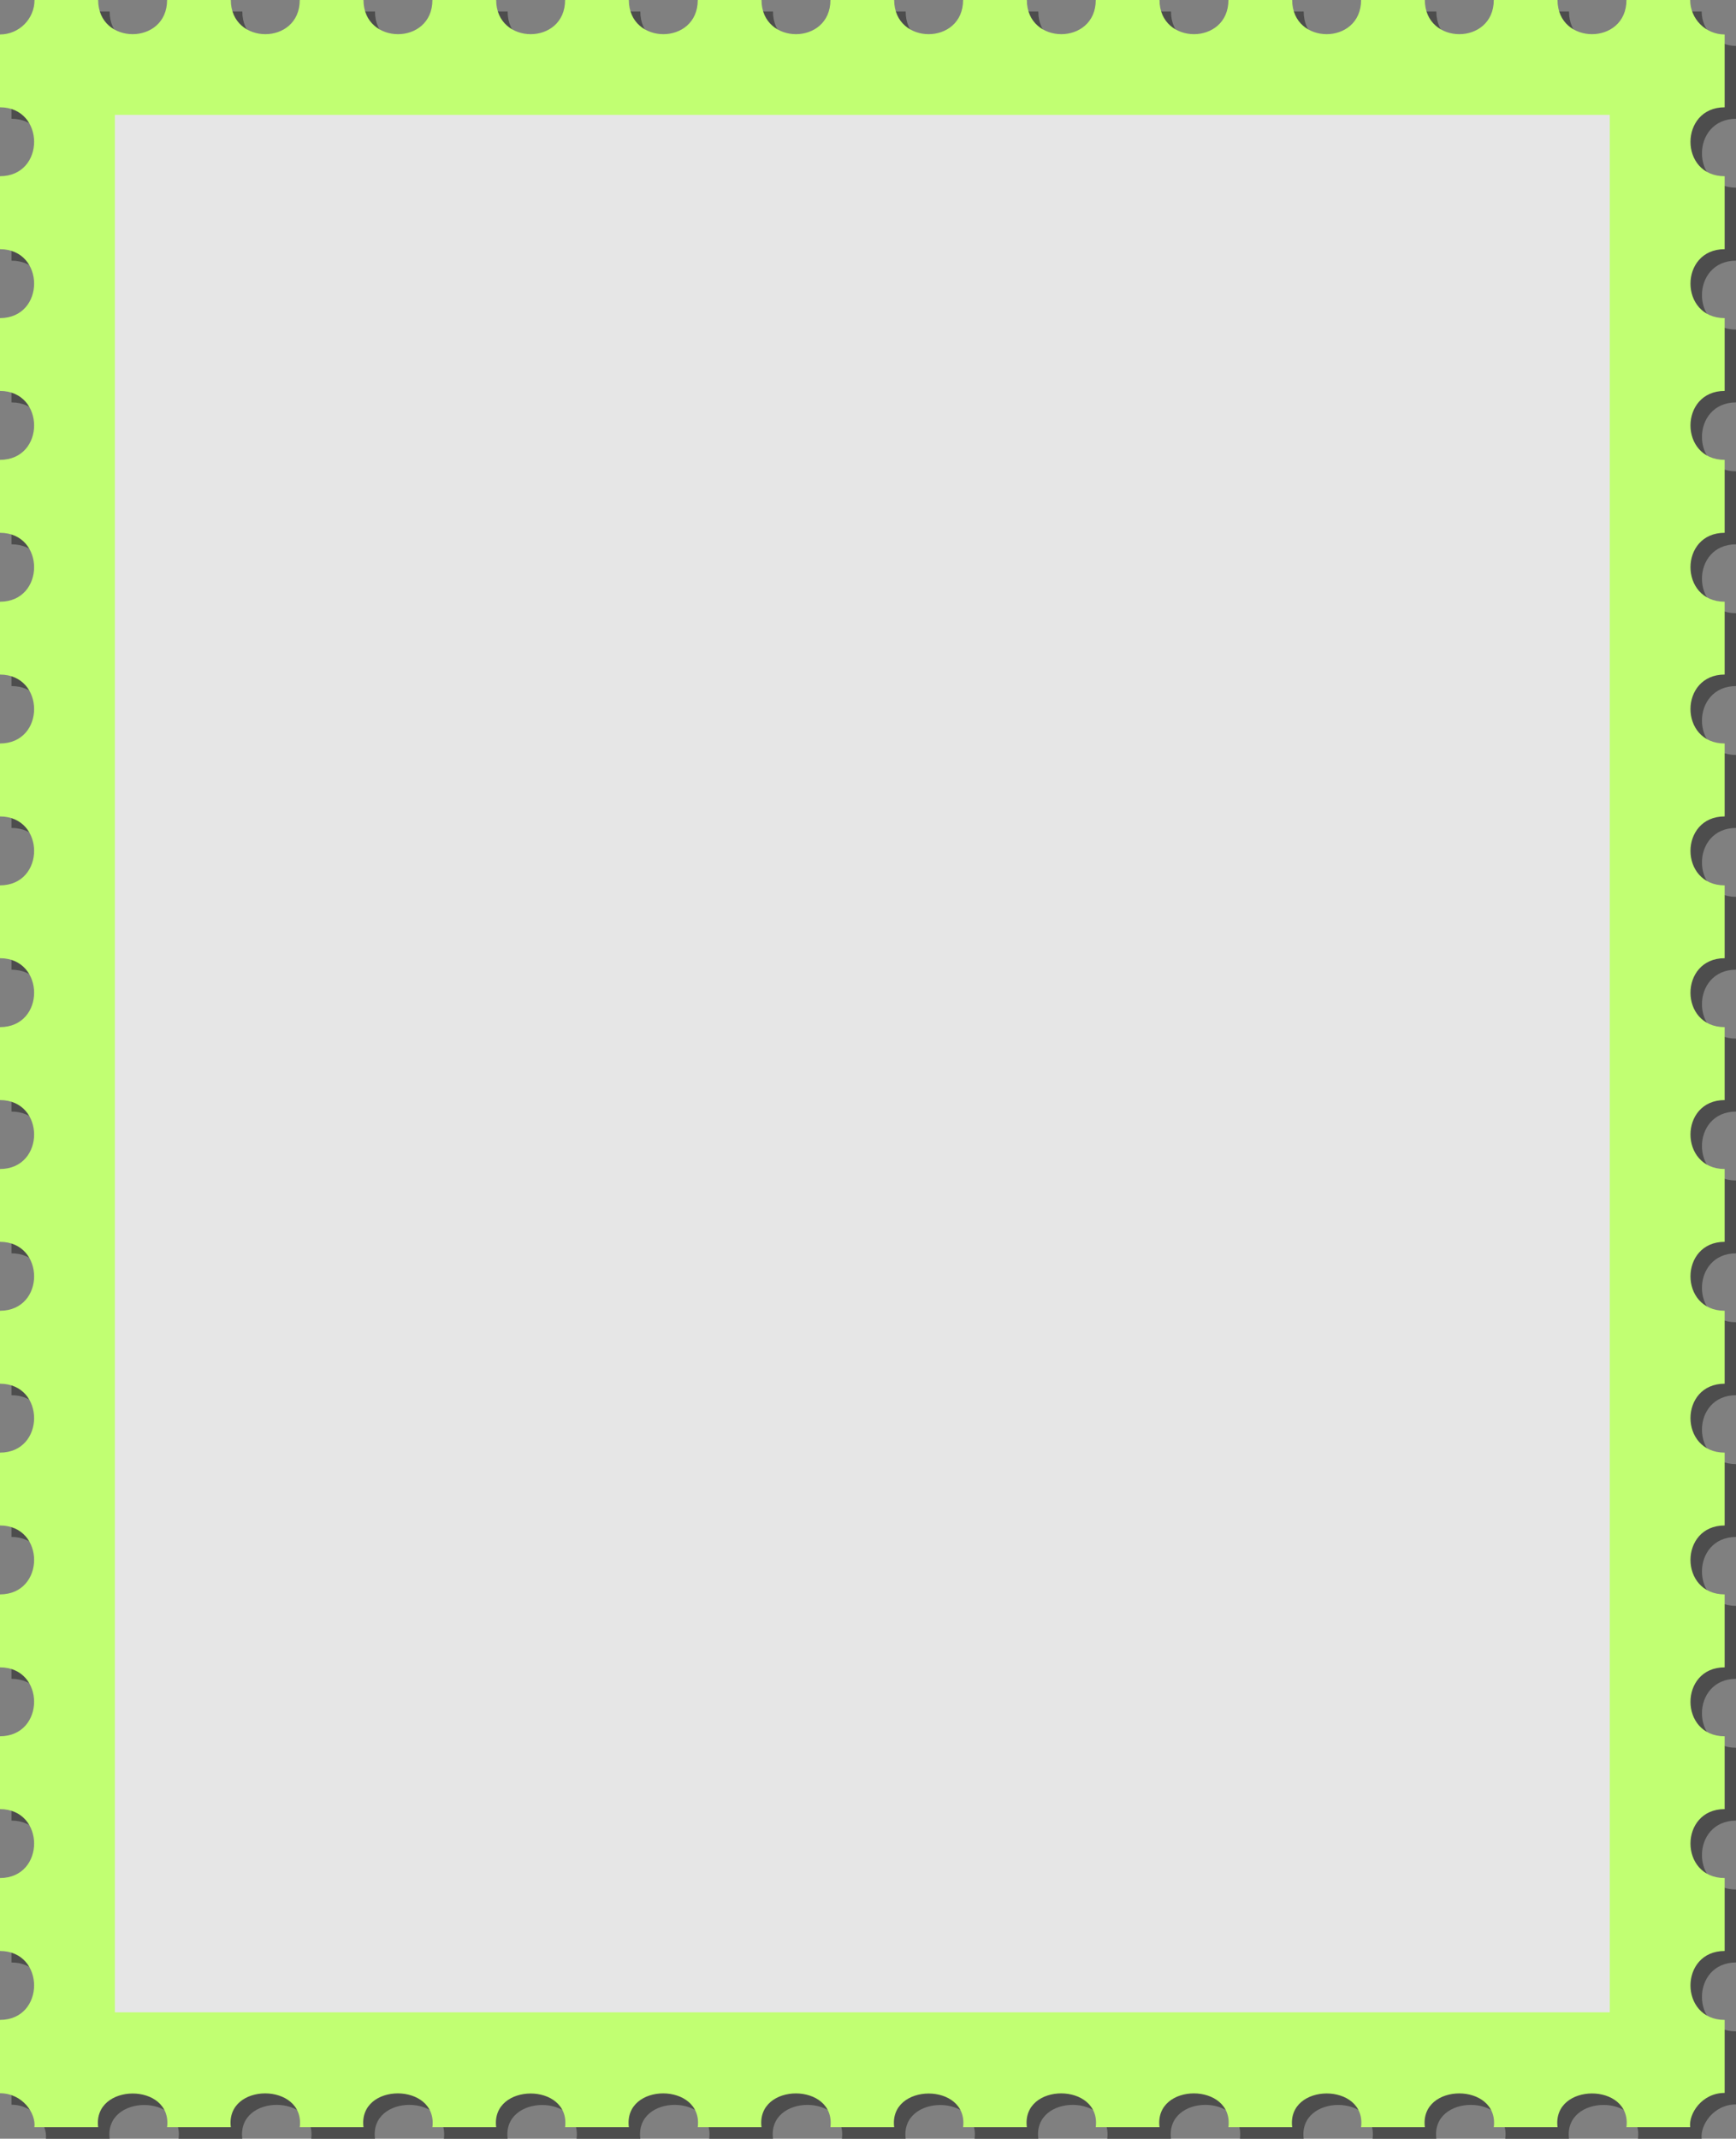
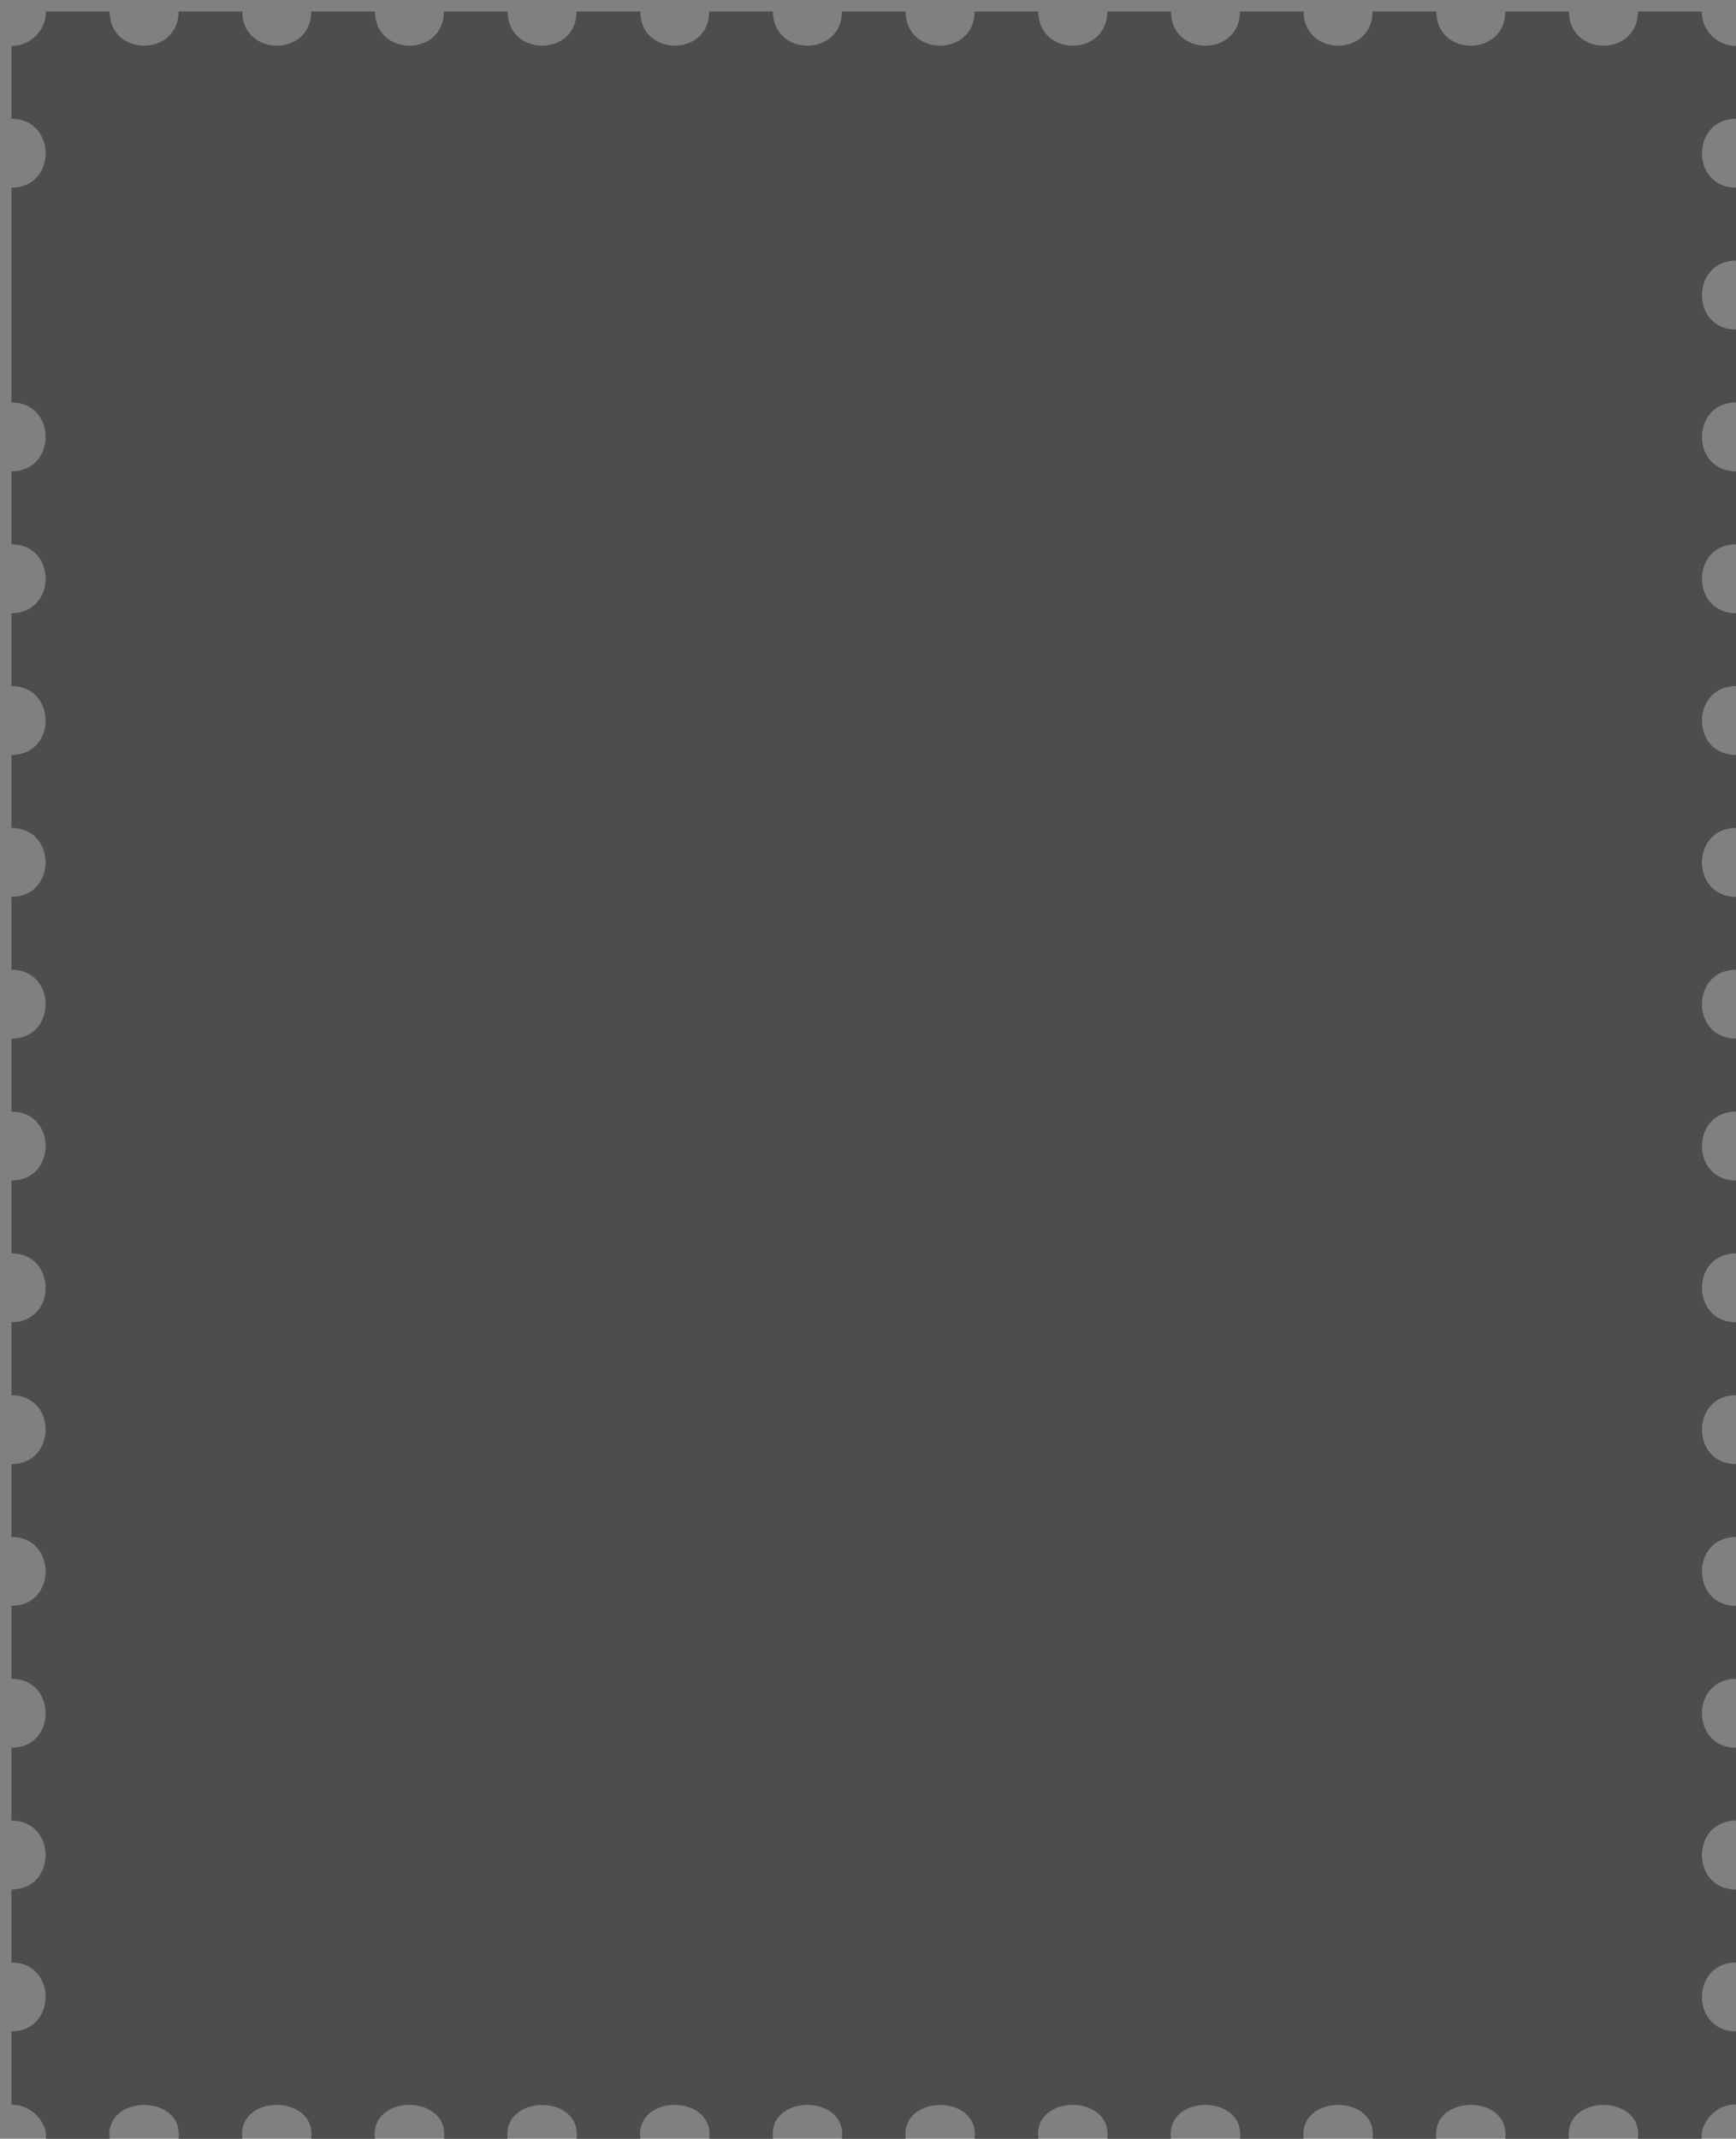
<svg xmlns="http://www.w3.org/2000/svg" fill="#000000" height="500" preserveAspectRatio="xMidYMid meet" version="1" viewBox="0.0 0.0 405.9 500.0" width="405.9" zoomAndPan="magnify">
  <rect x="0.0" y="0.0" width="405.9" height="500.0" fill="#808080" stroke="none" />
  <defs>
    <clipPath id="a">
      <path d="M 2 2 L 405.93 2 L 405.93 500 L 2 500 Z M 2 2" />
    </clipPath>
  </defs>
  <g>
    <g clip-path="url(#a)" id="change1_1">
-       <path d="M 2.688 10.742 L 2.688 27.77 C 13.301 27.789 13.348 43.863 2.688 43.883 L 2.688 60.941 C 13.324 60.957 13.324 77.035 2.688 77.051 L 2.688 94.082 C 13.301 94.098 13.348 110.176 2.688 110.191 L 2.688 127.25 C 13.34 127.266 13.305 143.344 2.688 143.363 L 2.688 160.391 C 13.301 160.406 13.348 176.484 2.688 176.504 L 2.688 193.559 C 13.324 193.578 13.324 209.652 2.688 209.672 L 2.688 226.703 C 13.301 226.719 13.348 242.797 2.688 242.812 L 2.688 259.871 C 13.324 259.887 13.324 275.965 2.688 275.98 L 2.688 293.012 C 13.301 293.027 13.348 309.105 2.688 309.121 L 2.688 326.18 C 13.34 326.195 13.305 342.273 2.688 342.293 L 2.688 359.32 C 13.324 359.34 13.324 375.418 2.688 375.434 L 2.688 392.488 C 13.34 392.508 13.305 408.586 2.688 408.602 L 2.688 425.633 C 13.324 425.648 13.324 441.727 2.688 441.742 L 2.688 458.801 C 13.34 458.816 13.305 474.895 2.688 474.91 L 2.688 492.059 C 7.992 492.066 11.129 496.805 10.73 500 L 25.637 500 C 24.328 489.523 43.066 489.465 41.75 500 L 56.656 500 C 55.332 489.414 74.082 489.496 72.77 500 L 87.676 500 C 86.352 489.414 105.102 489.496 103.789 500 L 118.695 500 C 117.387 489.512 136.125 489.477 134.809 500 L 149.715 500 C 148.391 489.414 167.141 489.496 165.828 500 L 180.734 500 C 179.414 489.441 198.164 489.484 196.852 500 L 211.754 500 C 210.445 489.52 229.184 489.48 227.871 500 L 242.773 500 C 241.453 489.414 260.203 489.496 258.891 500 L 273.797 500 C 272.473 489.414 291.223 489.496 289.91 500 L 304.816 500 C 303.504 489.496 322.246 489.461 320.93 500 L 335.836 500 C 334.516 489.441 353.266 489.484 351.949 500 L 366.855 500 C 365.543 489.496 384.285 489.461 382.969 500 L 397.875 500 C 397.48 496.84 400.641 491.969 405.93 491.984 L 405.93 474.914 C 395.273 474.91 395.281 458.801 405.93 458.797 L 405.93 441.746 C 395.273 441.742 395.281 425.633 405.93 425.633 L 405.93 408.605 C 395.273 408.602 395.281 392.488 405.93 392.488 L 405.93 375.438 C 395.273 375.434 395.281 359.324 405.93 359.32 L 405.93 342.293 C 395.301 342.289 395.258 326.18 405.93 326.18 L 405.93 309.125 C 395.254 309.121 395.301 293.012 405.93 293.012 L 405.93 275.984 C 395.273 275.98 395.281 259.871 405.93 259.867 L 405.93 242.812 C 395.254 242.812 395.301 226.703 405.93 226.699 L 405.93 209.672 C 395.273 209.672 395.281 193.562 405.93 193.559 L 405.93 176.504 C 395.254 176.504 395.301 160.395 405.93 160.391 L 405.93 143.363 C 395.301 143.359 395.258 127.25 405.93 127.25 L 405.93 110.195 C 395.254 110.191 395.301 94.082 405.93 94.078 L 405.93 77.055 C 395.273 77.051 395.281 60.941 405.93 60.938 L 405.93 43.883 C 395.23 43.883 395.324 27.773 405.93 27.77 L 405.93 10.742 C 401.504 10.742 397.875 7.121 397.875 2.688 L 382.969 2.688 C 382.969 13.344 366.855 13.34 366.855 2.688 L 351.949 2.688 C 351.949 13.344 335.836 13.34 335.836 2.688 L 320.93 2.688 C 320.93 13.344 304.816 13.34 304.816 2.688 L 289.91 2.688 C 289.91 13.344 273.797 13.34 273.797 2.688 L 258.891 2.688 C 258.891 13.344 242.773 13.34 242.773 2.688 L 227.871 2.688 C 227.871 13.344 211.754 13.34 211.754 2.688 L 196.852 2.688 C 196.852 13.344 180.734 13.34 180.734 2.688 L 165.828 2.688 C 165.828 13.363 149.715 13.316 149.715 2.688 L 134.809 2.688 C 134.809 13.363 118.695 13.316 118.695 2.688 L 103.789 2.688 C 103.789 13.363 87.676 13.316 87.676 2.688 L 72.77 2.688 C 72.77 13.363 56.656 13.316 56.656 2.688 L 41.75 2.688 C 41.75 13.34 25.637 13.34 25.637 2.688 L 10.758 2.688 C 10.758 7.121 7.137 10.742 2.688 10.742" fill="#4d4d4d" />
+       <path d="M 2.688 10.742 L 2.688 27.77 C 13.301 27.789 13.348 43.863 2.688 43.883 L 2.688 60.941 L 2.688 94.082 C 13.301 94.098 13.348 110.176 2.688 110.191 L 2.688 127.25 C 13.34 127.266 13.305 143.344 2.688 143.363 L 2.688 160.391 C 13.301 160.406 13.348 176.484 2.688 176.504 L 2.688 193.559 C 13.324 193.578 13.324 209.652 2.688 209.672 L 2.688 226.703 C 13.301 226.719 13.348 242.797 2.688 242.812 L 2.688 259.871 C 13.324 259.887 13.324 275.965 2.688 275.98 L 2.688 293.012 C 13.301 293.027 13.348 309.105 2.688 309.121 L 2.688 326.18 C 13.34 326.195 13.305 342.273 2.688 342.293 L 2.688 359.32 C 13.324 359.34 13.324 375.418 2.688 375.434 L 2.688 392.488 C 13.34 392.508 13.305 408.586 2.688 408.602 L 2.688 425.633 C 13.324 425.648 13.324 441.727 2.688 441.742 L 2.688 458.801 C 13.34 458.816 13.305 474.895 2.688 474.91 L 2.688 492.059 C 7.992 492.066 11.129 496.805 10.73 500 L 25.637 500 C 24.328 489.523 43.066 489.465 41.75 500 L 56.656 500 C 55.332 489.414 74.082 489.496 72.77 500 L 87.676 500 C 86.352 489.414 105.102 489.496 103.789 500 L 118.695 500 C 117.387 489.512 136.125 489.477 134.809 500 L 149.715 500 C 148.391 489.414 167.141 489.496 165.828 500 L 180.734 500 C 179.414 489.441 198.164 489.484 196.852 500 L 211.754 500 C 210.445 489.52 229.184 489.48 227.871 500 L 242.773 500 C 241.453 489.414 260.203 489.496 258.891 500 L 273.797 500 C 272.473 489.414 291.223 489.496 289.91 500 L 304.816 500 C 303.504 489.496 322.246 489.461 320.93 500 L 335.836 500 C 334.516 489.441 353.266 489.484 351.949 500 L 366.855 500 C 365.543 489.496 384.285 489.461 382.969 500 L 397.875 500 C 397.48 496.84 400.641 491.969 405.93 491.984 L 405.93 474.914 C 395.273 474.91 395.281 458.801 405.93 458.797 L 405.93 441.746 C 395.273 441.742 395.281 425.633 405.93 425.633 L 405.93 408.605 C 395.273 408.602 395.281 392.488 405.93 392.488 L 405.93 375.438 C 395.273 375.434 395.281 359.324 405.93 359.32 L 405.93 342.293 C 395.301 342.289 395.258 326.18 405.93 326.18 L 405.93 309.125 C 395.254 309.121 395.301 293.012 405.93 293.012 L 405.93 275.984 C 395.273 275.98 395.281 259.871 405.93 259.867 L 405.93 242.812 C 395.254 242.812 395.301 226.703 405.93 226.699 L 405.93 209.672 C 395.273 209.672 395.281 193.562 405.93 193.559 L 405.93 176.504 C 395.254 176.504 395.301 160.395 405.93 160.391 L 405.93 143.363 C 395.301 143.359 395.258 127.25 405.93 127.25 L 405.93 110.195 C 395.254 110.191 395.301 94.082 405.93 94.078 L 405.93 77.055 C 395.273 77.051 395.281 60.941 405.93 60.938 L 405.93 43.883 C 395.23 43.883 395.324 27.773 405.93 27.77 L 405.93 10.742 C 401.504 10.742 397.875 7.121 397.875 2.688 L 382.969 2.688 C 382.969 13.344 366.855 13.34 366.855 2.688 L 351.949 2.688 C 351.949 13.344 335.836 13.34 335.836 2.688 L 320.93 2.688 C 320.93 13.344 304.816 13.34 304.816 2.688 L 289.91 2.688 C 289.91 13.344 273.797 13.34 273.797 2.688 L 258.891 2.688 C 258.891 13.344 242.773 13.34 242.773 2.688 L 227.871 2.688 C 227.871 13.344 211.754 13.34 211.754 2.688 L 196.852 2.688 C 196.852 13.344 180.734 13.34 180.734 2.688 L 165.828 2.688 C 165.828 13.363 149.715 13.316 149.715 2.688 L 134.809 2.688 C 134.809 13.363 118.695 13.316 118.695 2.688 L 103.789 2.688 C 103.789 13.363 87.676 13.316 87.676 2.688 L 72.77 2.688 C 72.77 13.363 56.656 13.316 56.656 2.688 L 41.75 2.688 C 41.75 13.34 25.637 13.34 25.637 2.688 L 10.758 2.688 C 10.758 7.121 7.137 10.742 2.688 10.742" fill="#4d4d4d" />
    </g>
    <g id="change2_1">
-       <path d="M 0 8.055 L 0 25.086 C 10.613 25.102 10.664 41.18 0 41.195 L 0 58.254 C 10.637 58.27 10.637 74.348 0 74.367 L 0 91.395 C 10.613 91.41 10.664 107.488 0 107.508 L 0 124.562 C 10.652 124.582 10.617 140.66 0 140.676 L 0 157.707 C 10.613 157.723 10.664 173.801 0 173.816 L 0 190.875 C 10.637 190.891 10.637 206.969 0 206.984 L 0 224.016 C 10.613 224.031 10.664 240.109 0 240.129 L 0 257.184 C 10.637 257.203 10.637 273.277 0 273.297 L 0 290.324 C 10.613 290.344 10.664 306.422 0 306.438 L 0 323.492 C 10.652 323.512 10.617 339.59 0 339.605 L 0 356.637 C 10.637 356.652 10.637 372.73 0 372.75 L 0 389.805 C 10.652 389.82 10.617 405.898 0 405.914 L 0 422.945 C 10.637 422.965 10.637 439.043 0 439.059 L 0 456.113 C 10.652 456.133 10.617 472.211 0 472.227 L 0 489.371 C 5.305 489.383 8.445 494.117 8.043 497.312 L 22.949 497.312 C 21.641 486.84 40.383 486.777 39.066 497.312 L 53.969 497.312 C 52.648 486.727 71.398 486.812 70.086 497.312 L 84.988 497.312 C 83.664 486.727 102.414 486.812 101.102 497.312 L 116.012 497.312 C 114.699 486.824 133.438 486.789 132.125 497.312 L 147.031 497.312 C 145.707 486.727 164.457 486.812 163.145 497.312 L 178.051 497.312 C 176.73 486.758 195.48 486.797 194.164 497.312 L 209.07 497.312 C 207.758 486.832 226.5 486.793 225.184 497.312 L 240.09 497.312 C 238.766 486.727 257.516 486.812 256.203 497.312 L 271.109 497.312 C 269.785 486.727 288.535 486.812 287.223 497.312 L 302.129 497.312 C 300.816 486.812 319.562 486.773 318.242 497.312 L 333.152 497.312 C 331.832 486.758 350.578 486.797 349.266 497.312 L 364.172 497.312 C 362.855 486.812 381.602 486.773 380.285 497.312 L 395.188 497.312 C 394.793 494.152 397.953 489.285 403.246 489.297 L 403.246 472.227 C 392.59 472.227 392.594 456.113 403.246 456.113 L 403.246 439.059 C 392.59 439.059 392.594 422.945 403.246 422.945 L 403.246 405.918 C 392.59 405.914 392.594 389.805 403.246 389.805 L 403.246 372.75 C 392.59 372.746 392.594 356.637 403.246 356.637 L 403.246 339.605 C 392.613 339.605 392.574 323.496 403.246 323.492 L 403.246 306.438 C 392.566 306.438 392.617 290.328 403.246 290.324 L 403.246 273.297 C 392.59 273.297 392.594 257.184 403.246 257.184 L 403.246 240.129 C 392.566 240.129 392.617 224.016 403.246 224.016 L 403.246 206.988 C 392.59 206.984 392.594 190.875 403.246 190.871 L 403.246 173.816 C 392.566 173.816 392.617 157.707 403.246 157.703 L 403.246 140.676 C 392.613 140.676 392.574 124.562 403.246 124.562 L 403.246 107.508 C 392.566 107.508 392.617 91.395 403.246 91.395 L 403.246 74.367 C 392.59 74.363 392.594 58.254 403.246 58.254 L 403.246 41.199 C 392.547 41.195 392.637 25.086 403.246 25.086 L 403.246 8.059 C 398.82 8.055 395.188 4.438 395.188 0 L 380.285 0 C 380.285 10.656 364.168 10.652 364.168 0 L 349.266 0 C 349.266 10.656 333.148 10.652 333.148 0 L 318.242 0 C 318.242 10.656 302.129 10.652 302.129 0 L 287.223 0 C 287.223 10.656 271.109 10.652 271.109 0 L 256.203 0 C 256.203 10.656 240.09 10.652 240.09 0 L 225.184 0 C 225.184 10.656 209.07 10.652 209.07 0 L 194.164 0 C 194.164 10.656 178.051 10.652 178.051 0 L 163.145 0 C 163.145 10.68 147.031 10.629 147.031 0 L 132.125 0 C 132.125 10.68 116.012 10.629 116.012 0 L 101.102 0 C 101.102 10.68 84.988 10.629 84.988 0 L 70.086 0 C 70.086 10.68 53.969 10.629 53.969 0 L 39.066 0 C 39.066 10.656 22.949 10.652 22.949 0 L 8.07 0 C 8.07 4.434 4.449 8.055 0 8.055" fill="#c1ff72" />
-     </g>
+       </g>
    <g id="change3_1">
-       <path d="M 26.855 470.457 L 26.855 26.855 L 376.387 26.855 L 376.387 470.457 L 26.855 470.457" fill="#e6e6e6" />
-     </g>
+       </g>
  </g>
</svg>